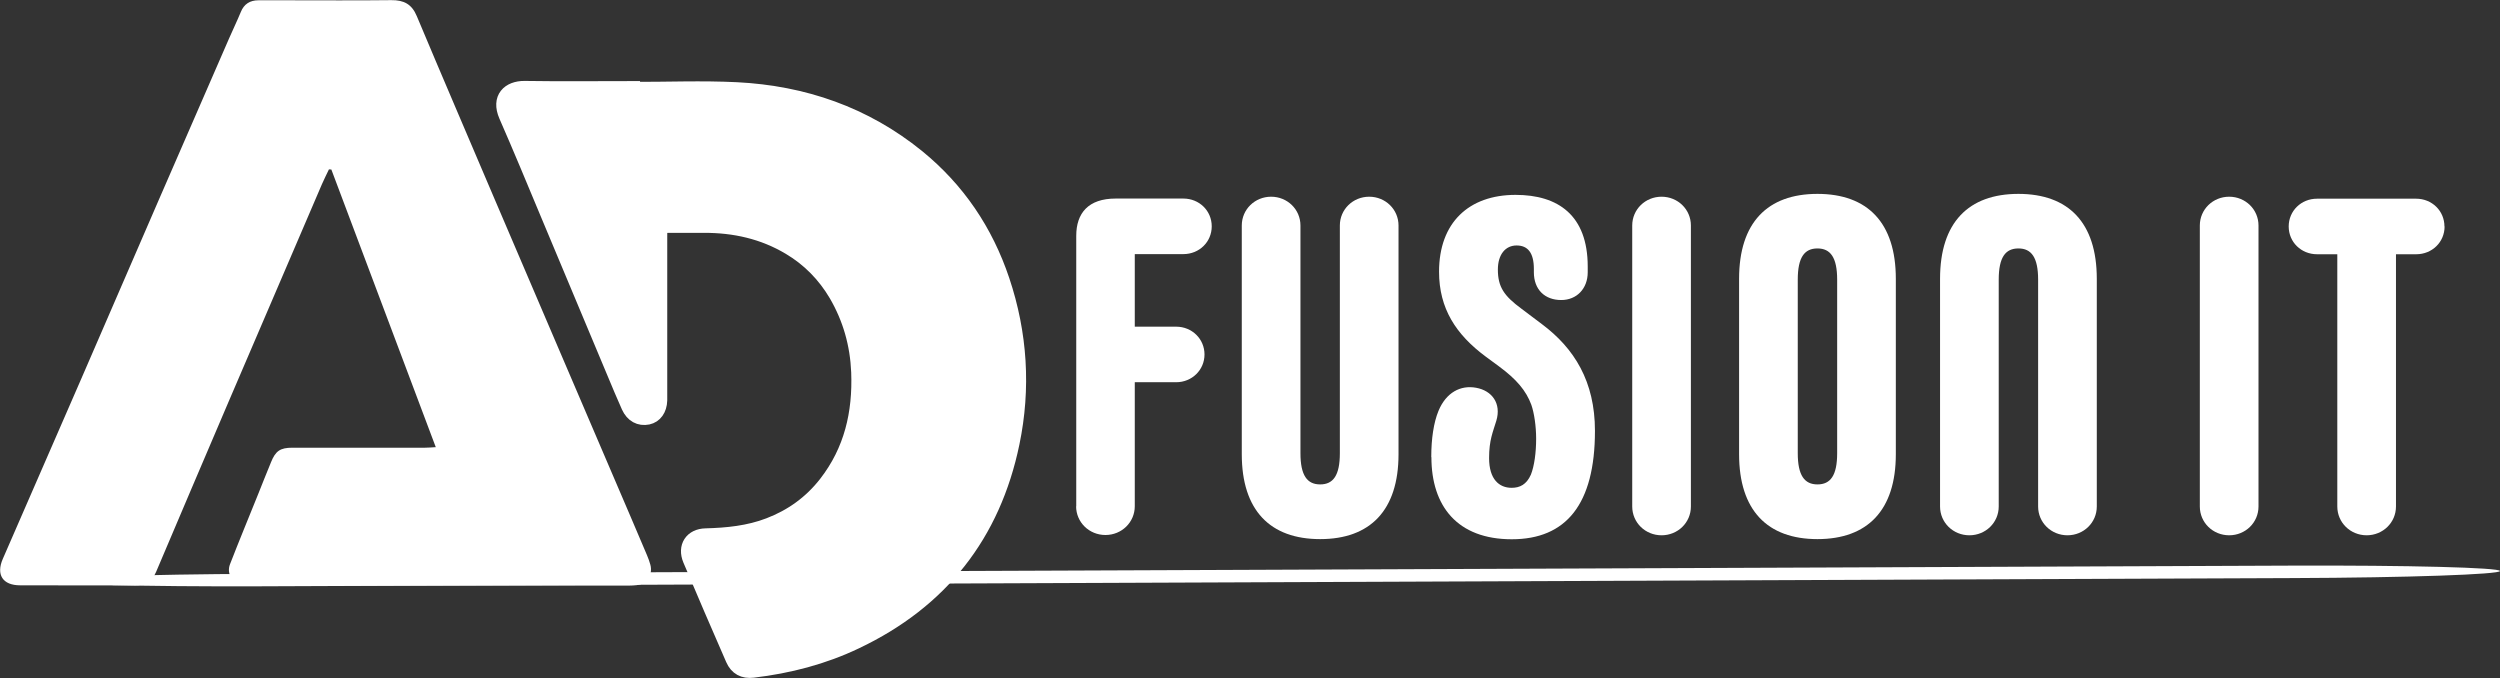
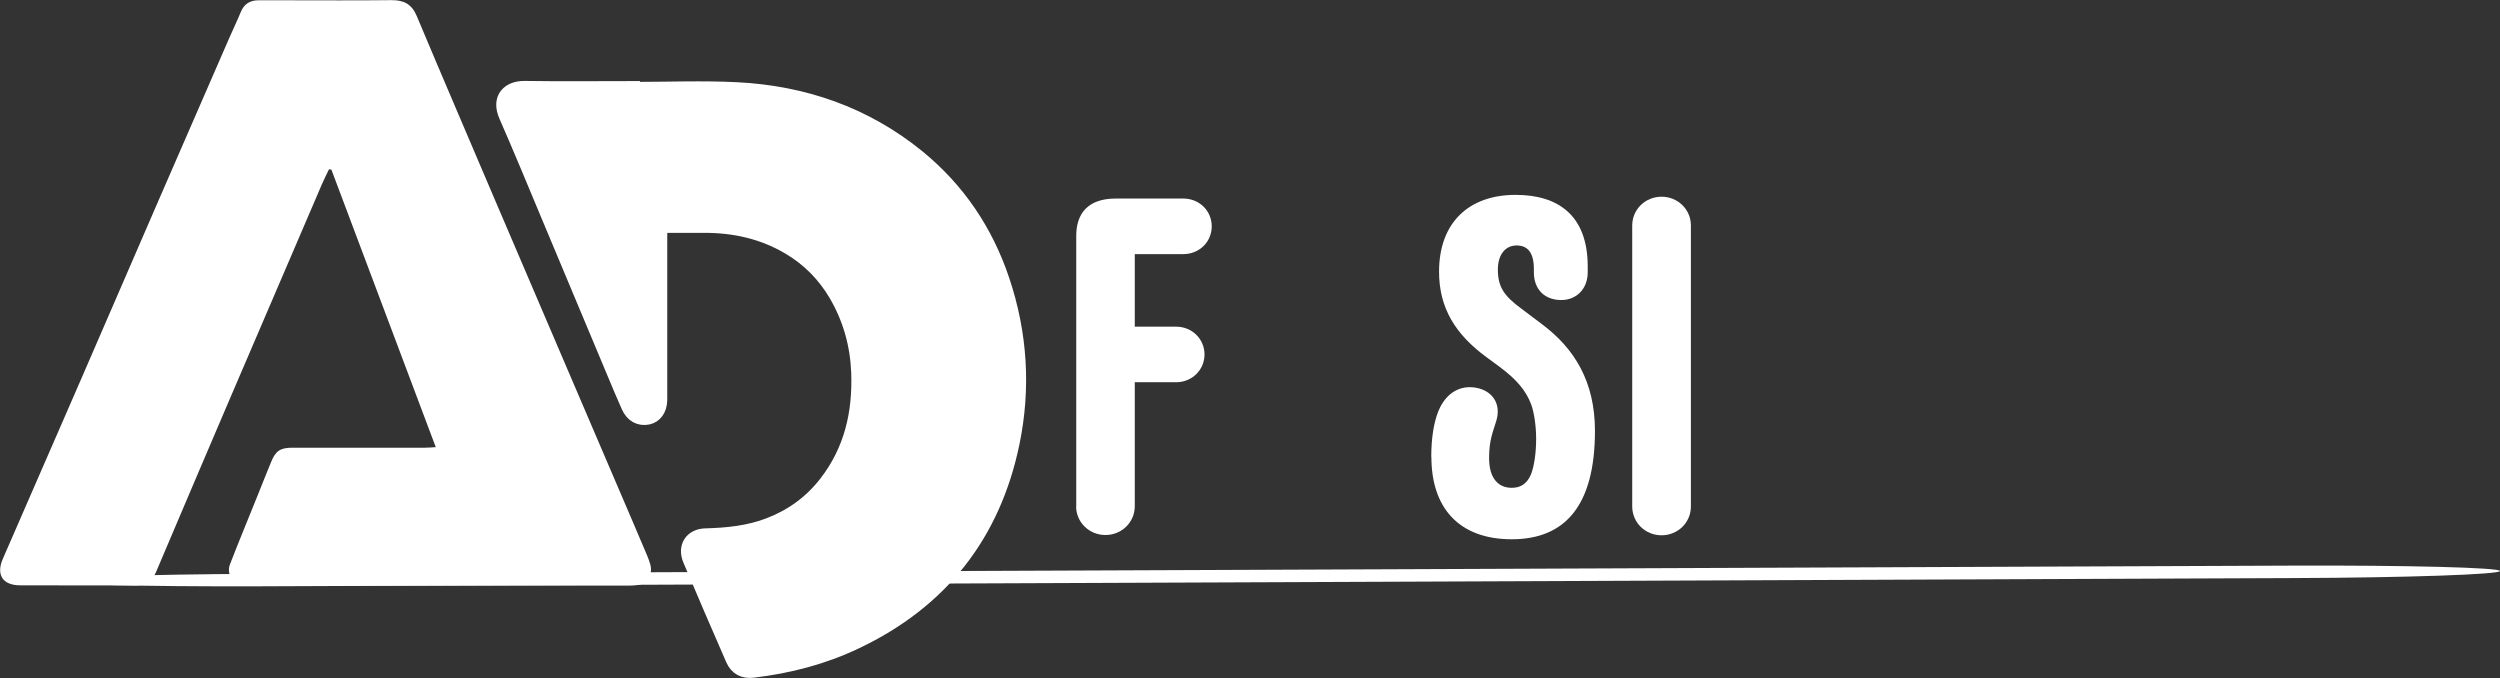
<svg xmlns="http://www.w3.org/2000/svg" id="Ebene_1" data-name="Ebene 1" viewBox="0 0 176.4 47.84">
  <rect x="0" y="0" width="176.4" height="47.84" fill="#333333" stroke="none" />
  <defs>
    <style> .cls-1 { stroke-width: 0px; } .cls-1, .cls-2 { fill: #fff; } .cls-2 { stroke: #fff; stroke-miterlimit: 10; } </style>
  </defs>
  <g>
    <path class="cls-1" d="m75.94,35.74v-19.1c0-1.6.85-2.63,2.78-2.63h4.78c1.12,0,2,.86,2,1.96s-.88,1.96-2,1.96h-3.43v5.12h2.92c1.12,0,2,.87,2,1.96s-.88,1.96-2,1.96h-2.92v8.75c0,1.13-.92,2.03-2.07,2.03s-2.07-.9-2.07-2.03Z" />
-     <path class="cls-1" d="m87.62,32.05V15.91c0-1.13.92-2.03,2.07-2.03s2.07.9,2.07,2.03v16.07c0,1.56.47,2.2,1.39,2.2s1.39-.63,1.39-2.2V15.91c0-1.13.92-2.03,2.07-2.03s2.07.9,2.07,2.03v16.14c0,3.96-2,5.99-5.53,5.99s-5.53-2.03-5.53-5.99Z" />
    <path class="cls-1" d="m100.99,32.25c0-1.3.17-2.43.51-3.26.54-1.3,1.56-1.83,2.65-1.63,1.12.2,1.8,1.1,1.43,2.33-.24.8-.51,1.36-.51,2.63,0,1.5.71,2.1,1.59,2.1.58,0,1.05-.23,1.36-.93.24-.6.37-1.56.37-2.53,0-.9-.14-1.83-.34-2.4-.37-1-1.05-1.8-2.27-2.7l-.95-.7c-2.1-1.56-3.29-3.39-3.29-5.99,0-3.46,2.1-5.42,5.4-5.42,2.99,0,5.09,1.43,5.09,5.06v.4c0,1.16-.78,1.96-1.87,1.96-1.15,0-1.93-.73-1.93-1.96v-.23c0-1.16-.44-1.66-1.22-1.66s-1.32.63-1.32,1.7c0,1.23.44,1.86,1.66,2.76l1.46,1.1c2.27,1.7,3.73,4.03,3.73,7.52,0,5.19-2.04,7.65-5.87,7.65s-5.67-2.33-5.67-5.79Z" />
    <path class="cls-1" d="m115.17,35.74V15.91c0-1.13.92-2.03,2.07-2.03s2.07.9,2.07,2.03v19.83c0,1.13-.92,2.03-2.07,2.03s-2.07-.9-2.07-2.03Z" />
-     <path class="cls-1" d="m122.71,32.05v-12.38c0-3.96,2-5.99,5.53-5.99s5.53,2.03,5.53,5.99v12.38c0,3.96-2,5.99-5.53,5.99s-5.53-2.03-5.53-5.99Zm6.92-.07v-12.25c0-1.56-.47-2.2-1.39-2.2s-1.39.63-1.39,2.2v12.25c0,1.56.47,2.2,1.39,2.2s1.39-.63,1.39-2.2Z" />
-     <path class="cls-1" d="m136.89,35.74v-16.07c0-3.96,2-5.99,5.53-5.99s5.53,2.03,5.53,5.99v16.07c0,1.13-.92,2.03-2.07,2.03s-2.07-.9-2.07-2.03v-16.01c0-1.56-.47-2.2-1.39-2.2s-1.39.63-1.39,2.2v16.01c0,1.13-.92,2.03-2.07,2.03s-2.07-.9-2.07-2.03Z" />
-     <path class="cls-1" d="m155.22,35.74V15.91c0-1.13.92-2.03,2.07-2.03s2.07.9,2.07,2.03v19.83c0,1.13-.92,2.03-2.07,2.03s-2.07-.9-2.07-2.03Z" />
-     <path class="cls-1" d="m172.49,15.98c0,1.1-.88,1.96-2,1.96h-1.43v17.8c0,1.13-.92,2.03-2.07,2.03s-2.07-.9-2.07-2.03v-17.8h-1.43c-1.12,0-2-.86-2-1.96s.88-1.96,2-1.96h6.99c1.12,0,2,.86,2,1.96Z" />
    <path class="cls-1" d="m18.31,40.49l143.41-.58c8.18-.03,14.68.14,14.68.38s-6.49.47-14.67.5l-143.41.58c-8.18.03-14.68-.14-14.68-.38s6.49-.47,14.67-.5Z" />
  </g>
  <path class="cls-1" d="m30.74,31.53c-2.47-6.57-4.92-13.07-7.36-19.57-.06,0-.12,0-.17-.01-.17.35-.34.7-.5,1.06-2.19,5.1-4.38,10.21-6.57,15.31-1.71,4-3.42,8.01-5.12,12.02-.28.67-.75.97-1.45.97-2.72,0-5.43,0-8.15-.01-1.23,0-1.71-.75-1.22-1.87,1.84-4.25,3.71-8.49,5.55-12.74,1.82-4.2,3.64-8.4,5.46-12.6,1.65-3.79,3.3-7.58,4.95-11.37.27-.62.57-1.24.83-1.87.23-.57.65-.83,1.25-.83.65,0,1.29,0,1.94,0,2.48,0,4.95.02,7.43-.01.88-.01,1.45.28,1.8,1.13,1.8,4.29,3.64,8.56,5.46,12.84,1.55,3.63,3.11,7.26,4.66,10.89,1.66,3.87,3.31,7.73,4.97,11.6.39.9.77,1.8,1.15,2.7.09.22.18.45.24.68.19.71-.25,1.35-.98,1.44-.35.04-.7.03-1.05.03-8.67,0-17.34,0-26.01,0-.26,0-.52,0-.77-.05-.69-.14-1.11-.8-.85-1.46.64-1.65,1.32-3.29,1.98-4.93.3-.75.6-1.51.91-2.26.32-.8.65-1.03,1.51-1.03,3.12,0,6.25,0,9.37,0,.22,0,.43-.02.76-.04Z" />
-   <path class="cls-2" d="m44.66,6.28c2.44,0,4.88-.1,7.32.02,4.73.24,9.05,1.73,12.76,4.74,2.85,2.32,4.83,5.25,6,8.74,1.26,3.76,1.5,7.62.7,11.48-1.34,6.48-5.04,11.18-11.04,14.03-2.3,1.1-4.74,1.73-7.27,2.03-.67.08-1.16-.18-1.43-.8-1.02-2.34-2.03-4.67-3.02-7.02-.39-.93.12-1.7,1.11-1.72,1.52-.04,3.03-.19,4.46-.74,1.6-.61,2.95-1.58,4.01-2.94,1.8-2.31,2.41-4.96,2.3-7.84-.08-1.97-.6-3.79-1.58-5.47-.81-1.37-1.9-2.49-3.28-3.31-1.86-1.11-3.89-1.56-6.04-1.55-.76,0-1.52,0-2.27,0-.8,0-.81,0-.81.78,0,3.55,0,7.1,0,10.65,0,.3,0,.59,0,.89-.02.65-.35,1.1-.86,1.21-.59.12-1.1-.15-1.38-.77-.35-.77-.67-1.56-1-2.34-1.58-3.76-3.15-7.53-4.73-11.29-.96-2.3-1.91-4.6-2.91-6.88-.56-1.28.22-1.98,1.31-1.97,2.55.04,5.1.01,7.65.01,0,.02,0,.04,0,.07Z" />
+   <path class="cls-2" d="m44.66,6.28c2.44,0,4.88-.1,7.32.02,4.73.24,9.05,1.73,12.76,4.74,2.85,2.32,4.83,5.25,6,8.74,1.26,3.76,1.5,7.62.7,11.48-1.34,6.48-5.04,11.18-11.04,14.03-2.3,1.1-4.74,1.73-7.27,2.03-.67.08-1.16-.18-1.43-.8-1.02-2.34-2.03-4.67-3.02-7.02-.39-.93.12-1.7,1.11-1.72,1.52-.04,3.03-.19,4.46-.74,1.6-.61,2.95-1.58,4.01-2.94,1.8-2.31,2.41-4.96,2.3-7.84-.08-1.97-.6-3.79-1.58-5.47-.81-1.37-1.9-2.49-3.28-3.31-1.86-1.11-3.89-1.56-6.04-1.55-.76,0-1.52,0-2.27,0-.8,0-.81,0-.81.78,0,3.55,0,7.1,0,10.65,0,.3,0,.59,0,.89-.02.65-.35,1.1-.86,1.21-.59.12-1.1-.15-1.38-.77-.35-.77-.67-1.56-1-2.34-1.58-3.76-3.15-7.53-4.73-11.29-.96-2.3-1.91-4.6-2.91-6.88-.56-1.28.22-1.98,1.31-1.97,2.55.04,5.1.01,7.65.01,0,.02,0,.04,0,.07" />
</svg>